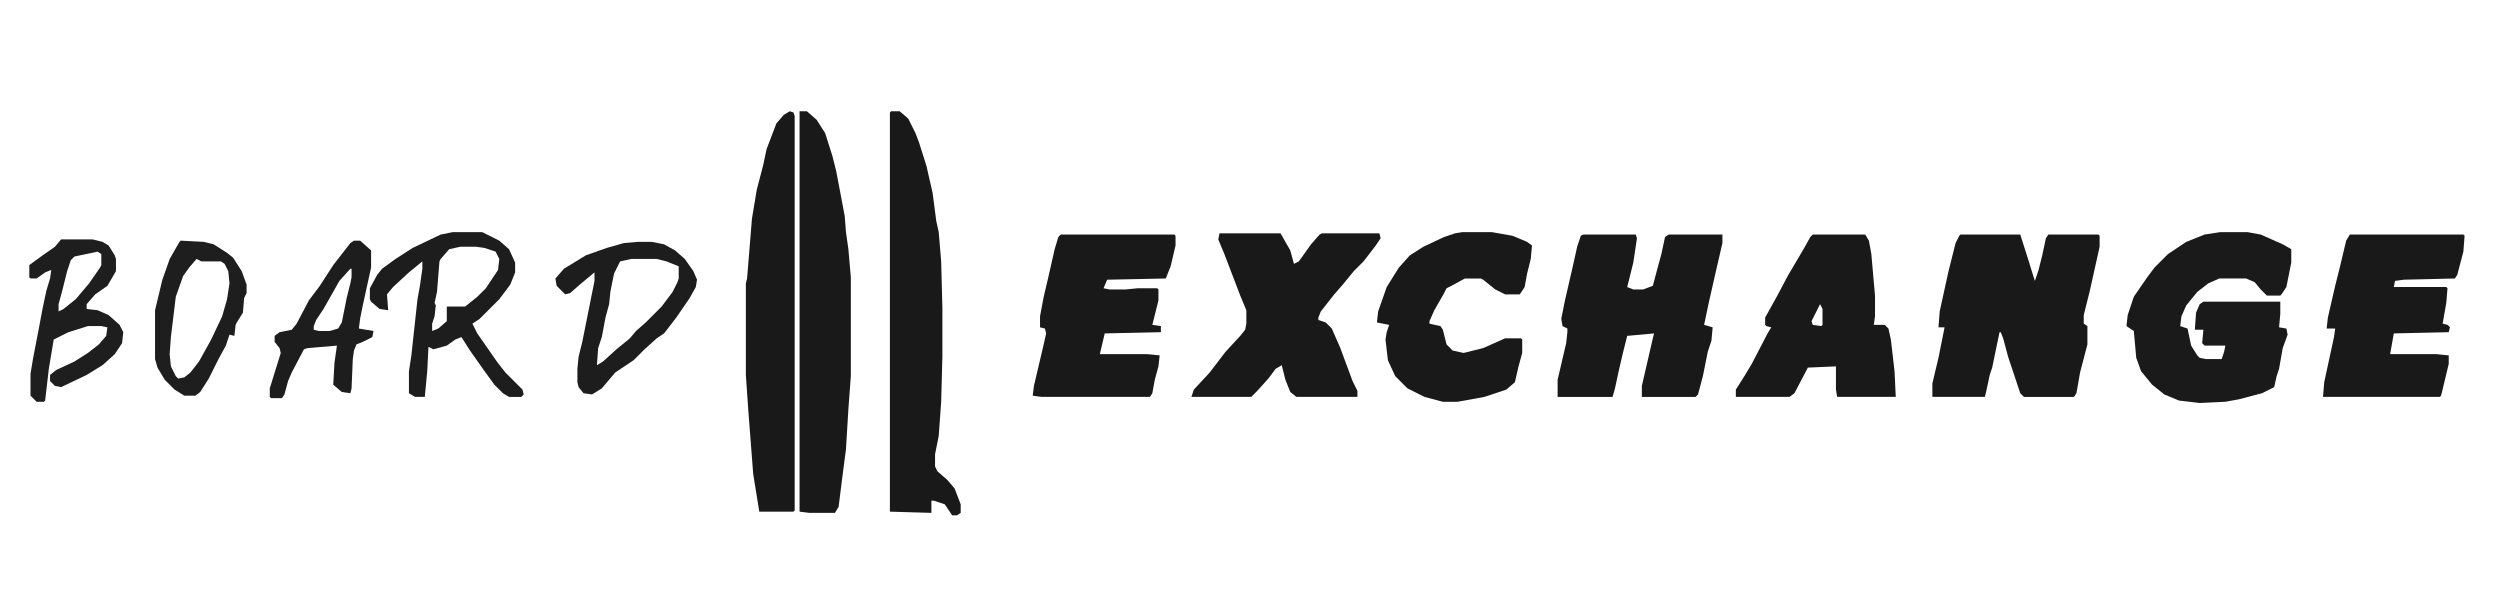
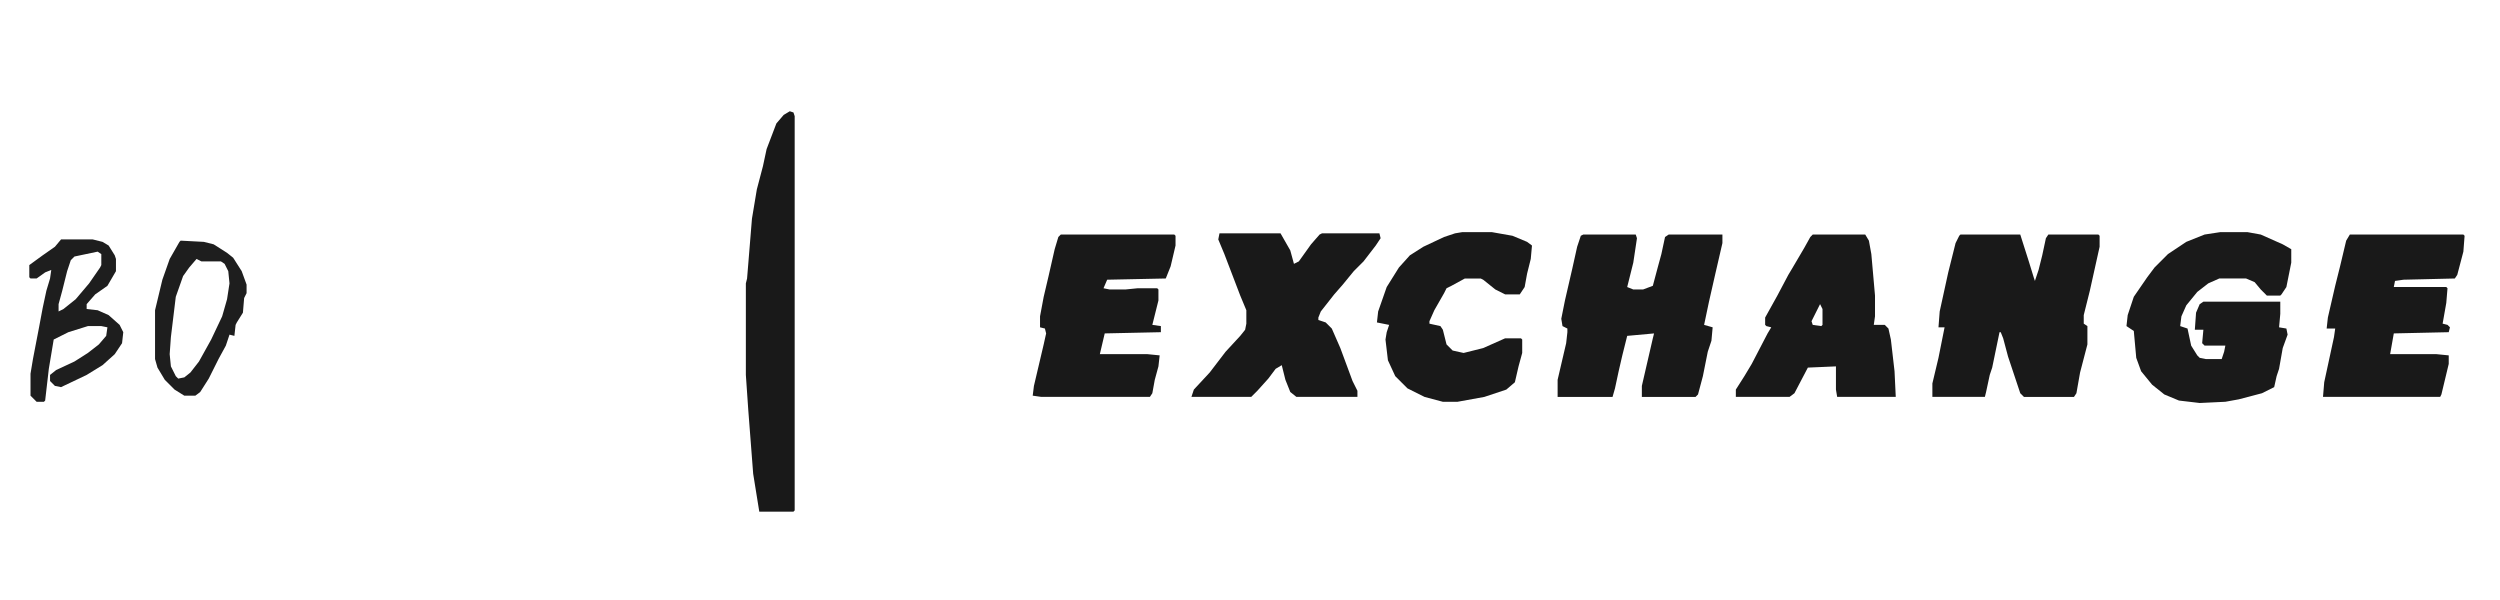
<svg xmlns="http://www.w3.org/2000/svg" height="409" width="1705" viewBox="0 0 2048 491" version="1.1">
  <path fill="#191919" d="m0 0h49l7 22 4 13 1 3 3-9 3-12 3-14 2-3h41l1 1v9l-8 36-5 20v7l3 2v15l-6 23-3 17-2 3h-41l-3-3-10-30-4-15-2-5h-1l-6 29-2 6-3 14-1 4h-43v-11l5-21 5-25h-5l1-13 7-32 6-24 3-6z" transform="translate(1606,192)" />
  <path fill="#191919" d="m0 0h43l1 3-3 20-5 20 5 2h8l8-3 4-15 3-11 3-14 3-2h44v7l-6 26-5 22-4 19 7 2-1 11-3 9-4 20-4 15-2 2h-44v-9l9-39 1-4-22 2-4 16-3 13-3 14-2 7h-45v-14l7-30 1-9v-3l-4-2-1-6 3-15 6-26 4-18 3-9z" transform="translate(1297,192)" />
  <path fill="#1A1A1A" d="m0 0h22l11 2 18 8 7 4v11l-4 20-4 6-1 1h-11l-5-5-5-6-7-3h-22l-9 4-9 7-9 11-4 9-1 8 6 2 3 14 5 8 2 2 5 1h13l2-6 1-5h-17l-2-2 1-11h-7l1-14 3-7 3-2h63v10l-1 11 6 1 1 5-4 11-3 17-2 6-2 9-10 5-19 5-11 2-21 1-17-2-12-5-10-8-9-11-4-11-2-22-6-4 1-9 5-15 11-16 6-8 11-11 15-10 15-6z" transform="translate(1819,190)" />
-   <path fill="#191919" d="m0 0h7l7 6 6 12 3 8 6 19 5 22 3 23 2 9 2 24 1 38v40l-1 37-2 28-3 15v10l2 4 8 7 6 7 5 13v7l-3 2h-4l-6-9-9-3h-2v10l-34-1v-327z" transform="translate(730,91)" />
  <path fill="#191919" d="m0 0h50l8 14 3 11 4-2 10-14 7-8 2-1h47l1 4-4 6-10 13-8 8-9 11-7 8-11 14-2 5v2l6 2 5 5 7 16 10 27 4 8v5h-50l-5-4-4-10-3-12-5 3-6 8-9 10-5 5h-49l2-6 13-14 13-17 12-13 4-5 1-5v-11l-5-12-13-34-5-12z" transform="translate(999,191)" />
-   <path fill="#191919" d="m0 0h6l8 7 7 11 6 19 3 12 4 21 3 16 1 13 2 14 2 23v81l-2 27-2 33-3 23-3 24-3 5h-21l-8-1z" transform="translate(655,91)" />
  <path fill="#191919" d="m0 0h93l1 1-1 13-5 19-2 3-42 1-7 1-1 5h43l1 1-1 12-3 17 4 1 2 2-1 4-45 1-3 17h38l10 1v7l-6 25-1 2h-96l1-12 8-37 1-7h-7l1-9 6-26 4-16 5-21z" transform="translate(1925,192)" />
  <path fill="#191919" d="m0 0h93l1 1v8l-4 17-4 10-48 1-3 7 5 1h13l10-1h16l1 1v9l-5 20 7 1v5l-46 1-4 17h39l10 1-1 9-3 11-2 11-2 3h-89l-7-1 1-8 8-34 2-9-1-4-4-1v-9l3-16 4-17 5-22 3-10z" transform="translate(869,192)" />
  <path fill="#191919" d="m0 0h43l3 5 2 11 3 34v17l-1 7h9l3 3 2 9 3 26 1 21h-48l-1-6v-19l-23 1-11 21-4 3h-44v-6l7-11 6-10 13-25 3-5-4-1-1-1v-6l10-18 9-17 3-5 10-17 5-9zm6 57-7 14 1 3 7 1 1-1v-13z" transform="translate(1485,192)" />
  <path fill="#191919" d="m0 0 3 1 1 3v323l-1 1h-28l-5-31-4-52-2-29v-75l1-4 4-49 4-24 5-19 3-14 8-21 6-7z" transform="translate(647,91)" />
  <path fill="#191919" d="m0 0h24l17 3 12 5 4 3-1 11-3 12-2 11-4 6h-12l-8-4-10-8-2-1h-13l-11 6-4 2-2 4-8 14-4 9v2l9 2 2 3 3 12 5 5 9 2 16-4 18-8h13l1 1v11l-3 11-3 13-7 6-18 6-22 4h-12l-15-4-14-7-10-10-6-13-2-17 1-6 2-6-10-2 1-9 7-20 10-16 9-10 11-7 17-8 9-3z" transform="translate(1198,190)" />
-   <path fill="#1D1D1D" d="m0 0h24l14 7 8 7 5 11v8l-4 10-9 12-16 16-6 4 4 8 16 23 7 9 14 14 1 4-2 2h-10l-5-3-7-7-8-11-12-17-7-11-5 2-7 5-11 3-4-2-1 20-2 21h-8l-5-3v-18l2-13 5-46 2-11 2-14v-6l-11 9-13 12-5 6 1 13-7-1-7-6-1-2v-9l6-11 4-5 11-8 14-9 23-11zm6 12-9 2-7 8-1 2-2 25-2 9 1 2-1 9-2 6v6l5-2 7-6v-12h15l10-8 7-7 10-15 1-9-3-6-9-3-7-1z" transform="translate(371,190)" />
-   <path fill="#1D1D1D" d="m0 0h12l10 2 9 5 8 7 7 10 3 7-1 6-5 9-11 16-10 13-6 4-10 9-9 9-15 10-11 13-8 5-7-1-4-5-1-4v-11l1-10 3-12 10-50v-7l-12 10-8 7-4 1-7-7-1-6 7-8 18-11 17-6 14-4zm-5 14-9 2-5 10-3 15-1 10-3 11-3 16-3 9-1 14 5-3 11-10 11-9 5-6 8-7 13-13 9-12 4-8 1-3v-10l-10-4-8-2z" transform="translate(522,198)" />
  <path fill="#1E1E1E" d="m0 0h26l8 2 5 3 5 8 1 3v10l-7 12-10 7-7 8v4l9 1 9 4 9 8 3 6-1 9-6 9-10 9-13 8-21 10-5-1-4-4v-5l5-4 15-7 11-7 9-7 6-7 1-7-5-1h-11l-16 5-12 6-4 24-3 26-1 1h-6l-5-5v-18l2-12 5-26 3-16 3-14 3-10 1-7-5 2-7 5h-5l-1-1v-10l11-8 10-7zm30 10-19 4-3 3-3 9-4 16-3 11v6l4-2 10-8 11-13 9-13 1-2v-9z" transform="translate(50,196)" />
-   <path fill="#1D1D1D" d="m0 0h5l9 8v14l-7 32-2 10-1 8 12 2-1 5-8 4-5 2-2 5-1 7-1 24-1 4-7-1-7-6 1-18 2-14-24 2-3 1-10 19-3 7-3 11-2 3h-9l-1-1v-7l9-29-1-4-4-5v-5l4-3 10-2 4-5 10-19 9-12 11-17 14-18zm-3 23-9 10-13 23-6 9-2 5v3l4 1h9l7-2 3-5 4-20 3-12 1-5v-7z" transform="translate(290,197)" />
  <path fill="#1E1E1E" d="m0 0 19 1 8 2 11 7 5 4 7 11 4 11v7l-2 4-1 12-5 8-1 2-1 9-4-1-3 9-6 11-8 16-7 11-4 3h-9l-8-5-8-8-6-10-2-7v-40l6-25 6-17 8-14zm13 15-6 7-5 7-6 17-4 33-1 14 1 10 4 8 2 2 5-1 5-4 7-9 10-18 9-19 4-14 2-13-1-10-3-6-3-2h-16z" transform="translate(148,197)" />
</svg>